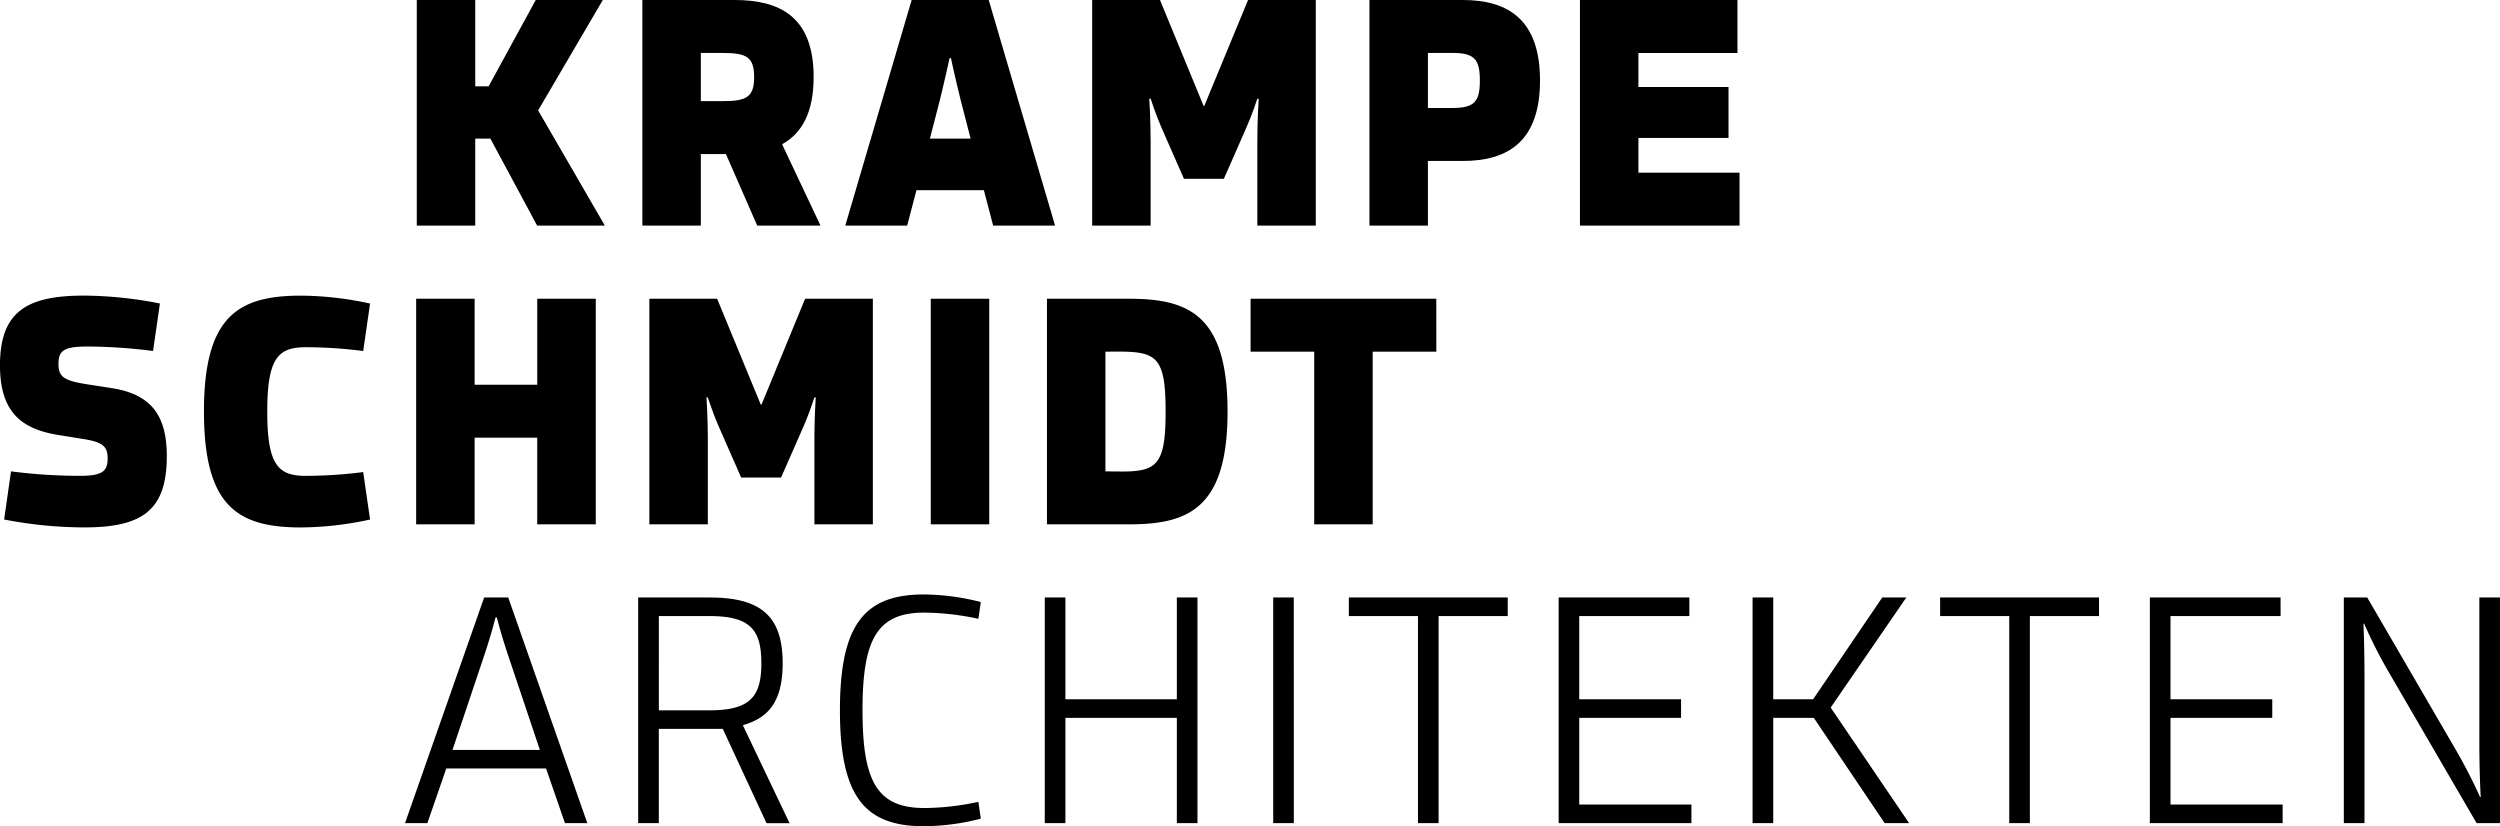
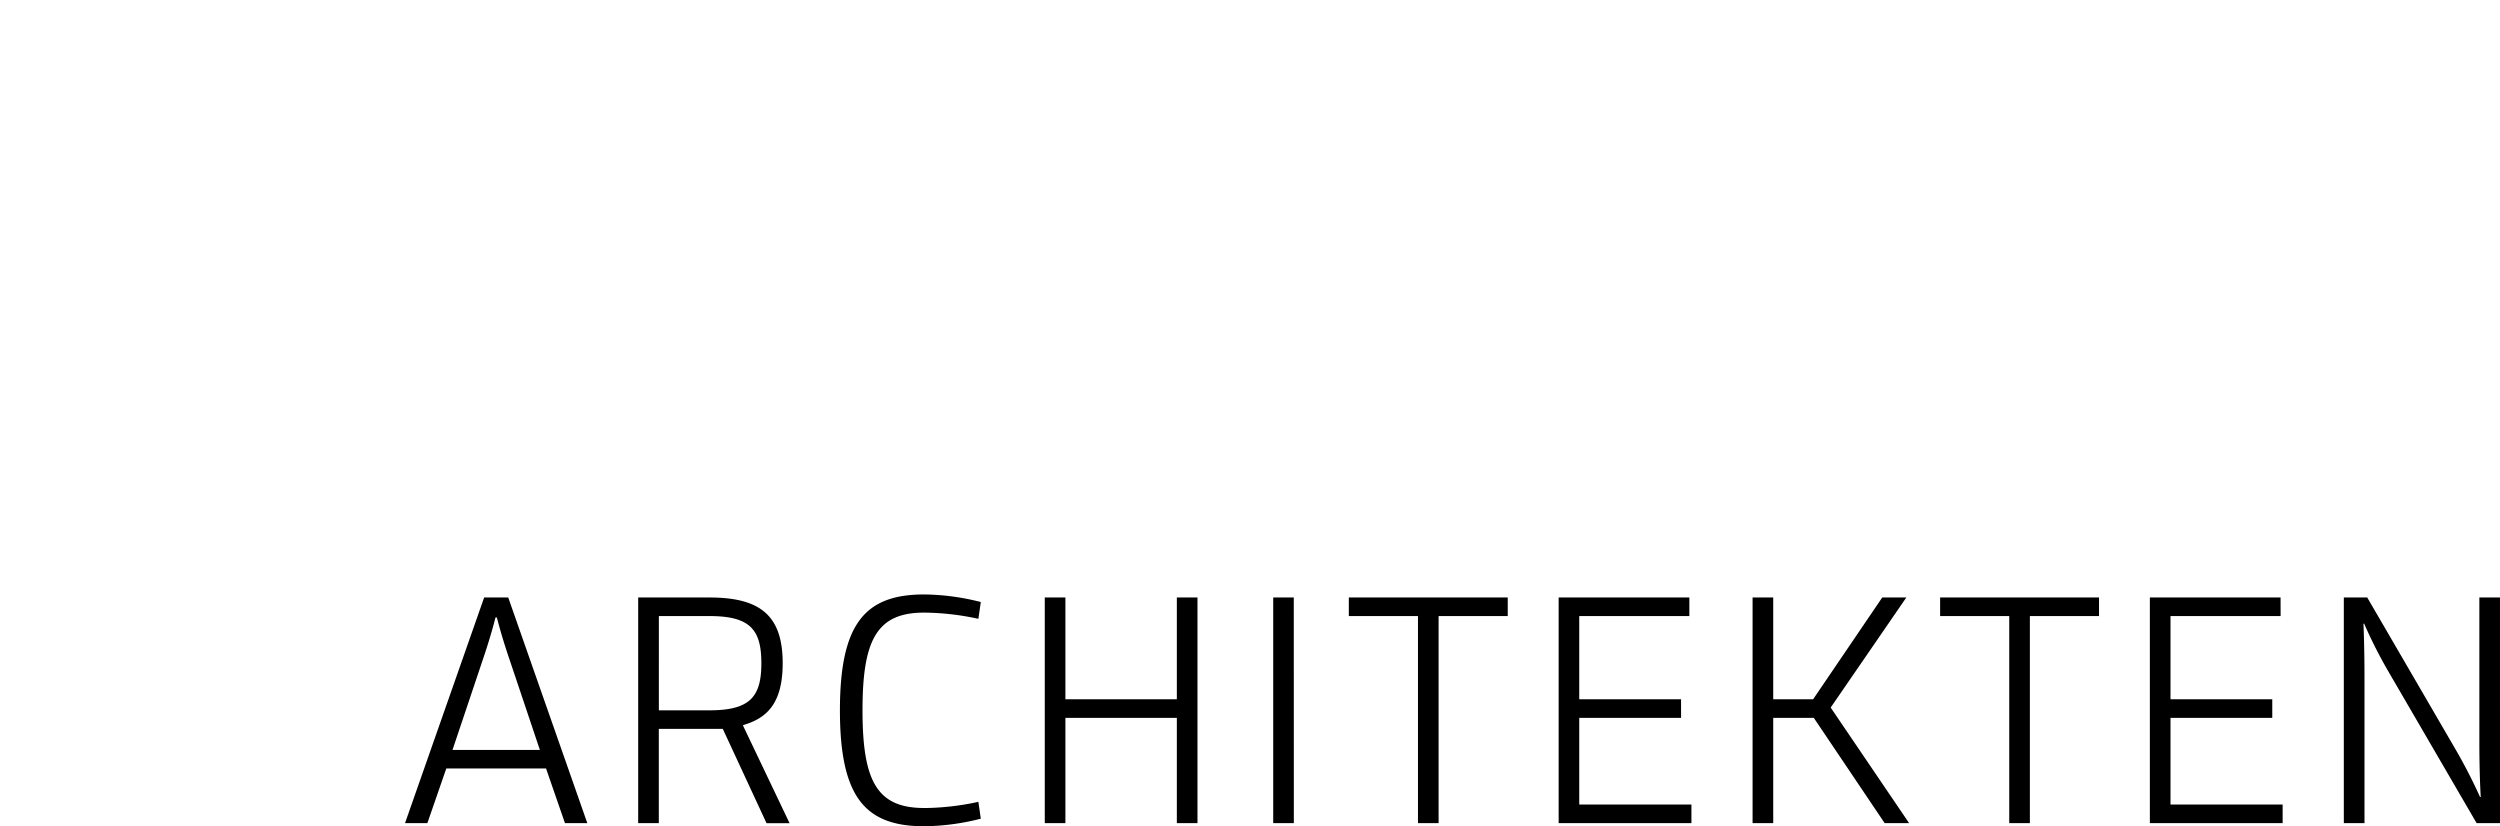
<svg xmlns="http://www.w3.org/2000/svg" width="154.395" height="51.025" viewBox="0 0 154.395 51.025">
  <g id="Group_29" data-name="Group 29" transform="translate(-397.017 -181.924)">
    <path id="Path_1" data-name="Path 1" d="M13.589.02V9.027c0,1.976.085,3.313.085,3.313h-.043A32.968,32.968,0,0,0,12.1,9.367L6.665.02H5.219V13.954H6.495V4.948c0-1.954-.064-3.313-.064-3.313h.043A28.91,28.91,0,0,0,7.981,4.608l5.438,9.346h1.444V.02ZM1.312.02H-6.76V13.954h8.2V12.808H-5.485V7.455H.8V6.307H-5.485V1.167h6.8ZM-9.9.02h-9.813V1.167h4.269V13.954h1.274V1.167H-9.9ZM-21.629,13.954l-4.843-7.137L-21.8.02h-1.487l-4.27,6.287h-2.463V.02h-1.275V13.954h1.275v-6.5h2.506l4.376,6.5ZM-35.2.02h-8.072V13.954h8.2V12.808H-42V7.455h6.288V6.307H-42V1.167h6.8Zm-11.216,0h-9.814V1.167h4.27V13.954h1.274V1.167h4.27ZM-59.63.02H-60.9V13.954h1.274Zm-7.222,0V6.307h-6.882V.02h-1.274V13.954h1.274v-6.5h6.882v6.5h1.275V.02Zm-15.612,13c-2.931,0-3.8-1.7-3.8-6.033s.871-6.033,3.8-6.033a16.247,16.247,0,0,1,3.356.383L-78.959.3a14.592,14.592,0,0,0-3.5-.468c-3.654,0-5.2,1.806-5.2,7.158s1.55,7.158,5.2,7.158a14.591,14.591,0,0,0,3.5-.468l-.149-1.04a16.247,16.247,0,0,1-3.356.383m-9.728.934h1.423l-2.868-6.012V7.9c1.467-.424,2.443-1.338,2.443-3.824C-91.194,1.1-92.617.02-95.718.02h-4.4V13.954h1.274V8.134h3.951Zm-6.649-6.967V1.167h3.123c2.506,0,3.207.829,3.207,2.91s-.7,2.911-3.207,2.911Zm-12.744,2.443,1.933-5.757c.466-1.382.722-2.422.722-2.422h.085s.255,1.04.723,2.422l1.933,5.757Zm8.326,4.524L-108.144.02h-1.487l-4.886,13.934h1.38l1.169-3.377h6.159l1.169,3.377Z" transform="translate(536.548 218.804)" />
-     <path id="Path_2" data-name="Path 2" d="M9.409.02H-2.061V3.291h3.93V13.954H5.48V3.291h3.93ZM-11.025,10.683V3.291c3.06-.043,3.717,0,3.717,3.7,0,3.228-.509,3.7-2.676,3.7ZM-14.636.02V13.954H-9.6c3.652,0,6.117-.934,6.117-6.967S-5.949.02-9.6.02ZM-18.2.02h-3.611V13.954H-18.2ZM-32.266,6.562h-.043L-35.006.02h-4.185V13.954h3.611V8.814c0-1.487-.085-2.7-.085-2.7h.085s.319.977.659,1.763l1.4,3.186h2.464l1.4-3.186c.34-.786.659-1.763.659-1.763h.084s-.084,1.21-.084,2.7v5.14h3.61V.02h-4.184ZM-46.116.02v5.31h-3.866V.02h-3.611V13.954h3.611V8.6h3.866v5.353H-42.5V.02ZM-62.789,6.987c0-3.313.679-3.972,2.378-3.972a27.963,27.963,0,0,1,3.547.234l.425-2.931a20.537,20.537,0,0,0-4.269-.489c-3.909,0-5.99,1.3-5.99,7.158s2.082,7.158,5.99,7.158a20.537,20.537,0,0,0,4.269-.489l-.425-2.931a27.963,27.963,0,0,1-3.547.234c-1.7,0-2.378-.659-2.378-3.972m-11.237-1.7c-1.274-.213-1.657-.425-1.657-1.232s.3-1.084,1.784-1.084a33.025,33.025,0,0,1,4.057.276l.424-2.931a24.639,24.639,0,0,0-4.694-.489c-3.547,0-5.183,1-5.183,4.312,0,2.931,1.38,3.929,3.569,4.29l1.444.234c1.3.191,1.636.446,1.636,1.21s-.276,1.084-1.678,1.084a32.954,32.954,0,0,1-4.29-.276l-.425,2.973a26.272,26.272,0,0,0,4.928.489c3.547,0,5.119-1,5.119-4.4,0-2.507-.955-3.824-3.42-4.206Z" transform="translate(476.311 200.353)" />
-     <path id="Path_3" data-name="Path 3" d="M8.652,0H-1.076V13.934H8.78V10.663H2.535V8.518H8.1V5.374H2.535v-2.1H8.652ZM-10.465,6.669v-3.4h1.508c1.36,0,1.7.383,1.7,1.7s-.339,1.7-1.7,1.7ZM-14.076,0V13.934h3.611V9.94H-8.3c2.846,0,4.758-1.274,4.758-4.97S-5.452,0-8.3,0Zm-10.2,6.542h-.043L-27.011,0H-31.2V13.934h3.611V8.794c0-1.487-.085-2.7-.085-2.7h.085s.319.978.659,1.763l1.4,3.187h2.463l1.4-3.187C-21.319,7.073-21,6.1-21,6.1h.085S-21,7.307-21,8.794v5.14h3.611V0h-4.184ZM-41.221,8.56l.615-2.379c.34-1.38.6-2.591.6-2.591h.085s.255,1.21.6,2.591l.615,2.379Zm7.731,5.374L-37.589,0h-4.759l-4.1,13.934h3.822l.574-2.188h4.164l.573,2.188Zm-21.878-7.69V3.271h1.38c1.444,0,1.912.255,1.912,1.487s-.468,1.487-1.912,1.487Zm7.392,7.69-2.358-4.991V8.9c1.232-.68,1.933-2,1.933-4.142C-48.4.934-50.61,0-53.287,0h-5.692V13.934h3.611V9.515h1.55l1.933,4.419Zm-13.319,0-4.121-7.116L-61.422,0h-4.142l-2.91,5.332H-69.3V0h-3.611V13.934H-69.3V8.56h.935l2.888,5.374Z" transform="translate(495.667 181.924)" />
  </g>
</svg>